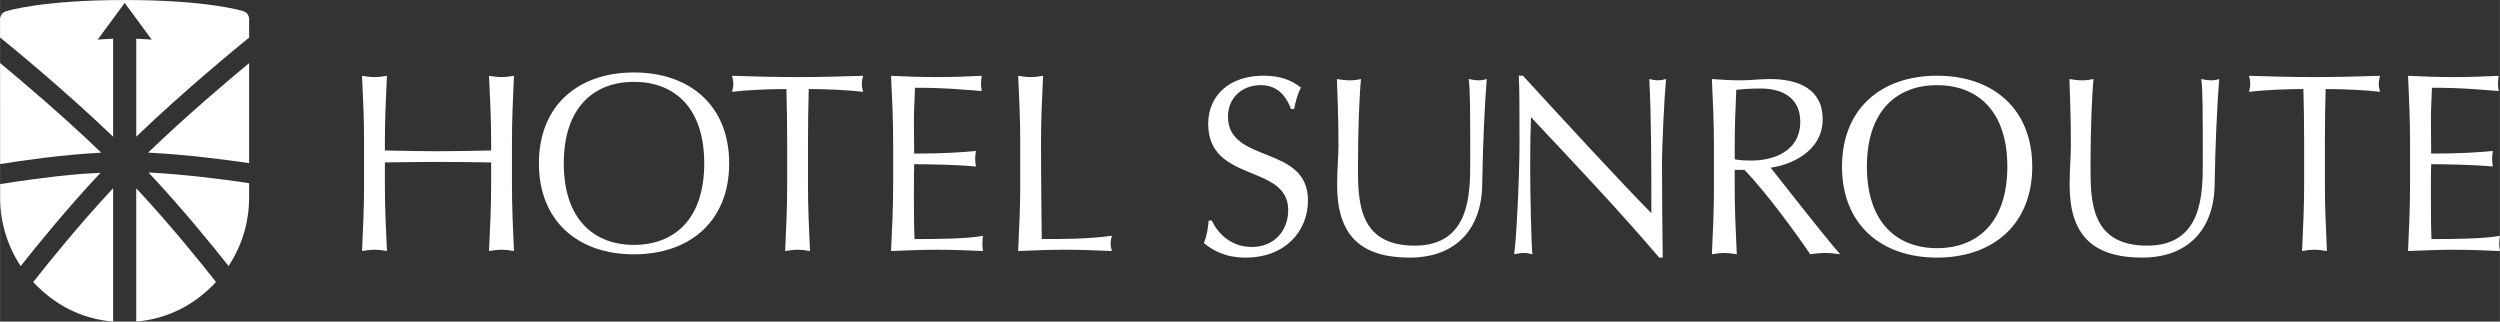
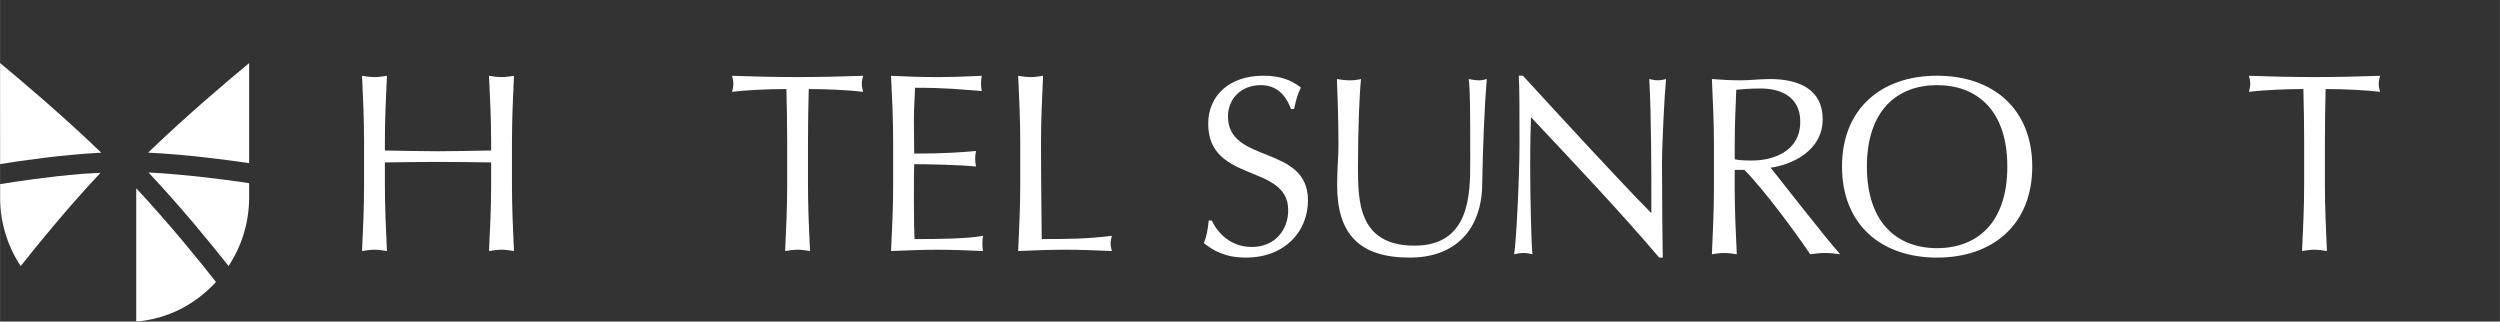
<svg xmlns="http://www.w3.org/2000/svg" id="_レイヤー_2" data-name="レイヤー 2" width="68.134mm" height="8.764mm" viewBox="0 0 193.136 24.844">
  <rect x="0" y="0" width="193.136" height="24.844" fill="#333333" stroke="none" />
  <g id="_レイヤー_1-2" data-name="レイヤー 1">
    <g>
      <g>
        <path d="M93.613,17.038c.433.913,1.413,2.043,3.102,2.043,1.743,0,2.805-1.281,2.805-2.848,0-3.612-6.181-2.057-6.181-6.673,0-2.182,1.645-3.711,4.255-3.711,1.242,0,2.124.297,2.909.919-.236.454-.376.908-.529,1.651h-.238c-.273-.731-.861-1.842-2.331-1.842-1.478,0-2.538,1.004-2.538,2.432,0,3.671,6.18,2.145,6.18,6.474,0,2.396-1.785,4.418-4.805,4.418-1.629,0-2.548-.57-3.236-1.118.233-.607.291-1.009.373-1.745h.235Z" fill="#fff" />
        <path d="M113.466,6.106c.257.059.534.099.805.099.196,0,.414-.04.589-.099-.156,1.829-.311,5.281-.352,8.141-.041,3.474-2.06,5.654-5.591,5.654-3.891,0-5.618-1.801-5.618-5.61,0-1.216.103-2.124.103-3.104,0-2.154-.078-3.937-.12-5.08.317.059.707.099,1.023.099.273,0,.589-.04.839-.099-.119,1.156-.234,3.824-.234,6.731,0,2.665,0,6.14,4.374,6.14,4.298,0,4.298-4.027,4.298-6.492,0-3.727,0-5.611-.118-6.379Z" fill="#fff" />
        <path d="M128.18,19.901c-2.982-3.51-6.549-7.28-9.905-10.849-.025.726-.059,1.898-.059,3.977,0,1.693.077,5.827.171,6.614-.214-.056-.446-.098-.683-.098-.235,0-.466.042-.729.098.161-.924.414-5.945.414-8.531,0-2.477,0-4.382-.056-5.264h.317c3.193,3.475,7.534,8.203,9.926,10.618,0-3.514,0-7.341-.16-10.361.218.059.451.099.667.099.218,0,.417-.04.628-.099-.117,1.156-.313,5.049-.313,6.574,0,1.998.037,6.334.057,7.221h-.277Z" fill="#fff" />
        <path d="M132.411,11.186c0-1.684-.08-3.391-.158-5.08.742.059,1.487.099,2.234.099s1.493-.099,2.236-.099c2.22,0,4.088.767,4.088,3.106,0,2.527-2.539,3.549-4.021,3.741.952,1.196,4.237,5.416,5.373,6.69-.391-.056-.784-.098-1.179-.098-.373,0-.762.042-1.136.098-.791-1.197-3.398-4.808-5.083-6.519h-.75v1.438c0,1.689.083,3.388.161,5.081-.338-.056-.649-.098-.965-.098s-.628.042-.958.098c.078-1.693.158-3.392.158-5.081v-3.377ZM134.016,12.307c.351.077.808.095,1.316.095,1.605,0,3.748-.661,3.748-3.002,0-2.058-1.707-2.562-3.041-2.562-.903,0-1.492.058-1.903.097-.061,1.428-.119,2.846-.119,4.253v1.12Z" fill="#fff" />
        <path d="M149.644,5.85c4.34,0,7.359,2.57,7.359,7.023s-3.019,7.029-7.359,7.029c-4.316,0-7.339-2.561-7.339-7.029s3.022-7.023,7.339-7.023ZM149.644,6.578c-3.065,0-5.416,1.94-5.416,6.294s2.352,6.3,5.416,6.3c3.083,0,5.434-1.94,5.434-6.3s-2.351-6.294-5.434-6.294Z" fill="#fff" />
-         <path d="M170.057,6.106c.256.059.528.099.803.099.197,0,.416-.04.588-.099-.153,1.829-.313,5.281-.353,8.141-.038,3.474-2.063,5.654-5.591,5.654-3.887,0-5.614-1.801-5.614-5.61,0-1.216.098-2.124.098-3.104,0-2.154-.078-3.937-.113-5.08.312.059.702.099,1.019.099.273,0,.589-.04.844-.099-.12,1.156-.234,3.824-.234,6.731,0,2.665,0,6.14,4.376,6.14,4.298,0,4.298-4.027,4.298-6.492,0-3.727,0-5.611-.12-6.379Z" fill="#fff" />
        <path d="M178.009,10.937c0-1.352-.023-2.705-.059-4.059-1.358,0-3.101.08-4.204.215.059-.197.098-.412.098-.633,0-.196-.039-.387-.098-.604,1.687.059,3.375.098,5.059.098,1.695,0,3.379-.039,5.069-.098-.057.218-.102.408-.102.627,0,.198.045.413.102.61-1.104-.135-2.848-.215-4.205-.215-.034,1.353-.056,2.706-.056,4.059v3.375c0,1.69.081,3.391.156,5.081-.334-.052-.644-.1-.964-.1-.315,0-.624.048-.956.1.076-1.69.161-3.391.161-5.081v-3.375Z" fill="#fff" />
-         <path d="M186.191,10.922c0-1.691-.078-3.402-.154-5.065,1.172.059,2.337.098,3.509.098,1.18,0,2.334-.039,3.491-.098-.037.196-.052.389-.052.587s.015.393.052.591c-1.65-.118-2.601-.255-5.157-.255-.018.848-.077,1.532-.077,2.493,0,1.023.019,2.099.019,2.593,2.313,0,3.611-.098,4.766-.201-.036.201-.058.41-.058.605,0,.201.021.395.058.595-1.354-.14-3.824-.18-4.766-.18-.019.47-.019.963-.019,2.848,0,1.488.019,2.453.041,2.937,1.745,0,4.059-.019,5.292-.251-.035.179-.059.435-.059.612,0,.174.024.384.059.563-1.154-.052-2.328-.1-3.531-.1-1.194,0-2.374.048-3.568.1.076-1.709.154-3.409.154-5.1v-3.372Z" fill="#fff" />
        <path d="M37.94,10.937c0-1.684-.081-3.39-.165-5.081.337.059.648.098.97.098.309,0,.63-.039.958-.098-.078,1.691-.154,3.397-.154,5.081v3.375c0,1.69.077,3.391.154,5.081-.329-.052-.649-.1-.958-.1-.321,0-.633.048-.97.1.083-1.69.165-3.391.165-5.081v-1.763c-1.379-.021-2.731-.04-4.106-.04s-2.727.018-4.103.04v1.763c0,1.69.079,3.391.158,5.081-.334-.052-.644-.1-.958-.1s-.625.048-.965.1c.083-1.69.156-3.391.156-5.081v-3.375c0-1.684-.073-3.39-.156-5.081.34.059.651.098.965.098s.624-.039.958-.098c-.079,1.691-.158,3.397-.158,5.081v.689c1.375.021,2.728.059,4.103.059s2.727-.037,4.106-.059v-.689Z" fill="#fff" />
-         <path d="M48.969,5.598c4.34,0,7.362,2.572,7.362,7.023s-3.022,7.028-7.362,7.028c-4.315,0-7.339-2.563-7.339-7.028s3.024-7.023,7.339-7.023ZM48.969,6.324c-3.06,0-5.417,1.943-5.417,6.297s2.357,6.299,5.417,6.299c3.08,0,5.435-1.937,5.435-6.299s-2.355-6.297-5.435-6.297Z" fill="#fff" />
        <path d="M60.811,10.937c0-1.352-.024-2.705-.059-4.059-1.357,0-3.107.08-4.199.215.057-.197.1-.412.1-.633,0-.196-.043-.387-.1-.604,1.693.059,3.373.098,5.062.098s3.376-.039,5.065-.098c-.059.218-.103.408-.103.627,0,.198.044.413.103.61-1.103-.135-2.849-.215-4.201-.215-.038,1.353-.06,2.706-.06,4.059v3.375c0,1.69.078,3.391.155,5.081-.334-.052-.648-.1-.959-.1-.314,0-.624.048-.959.1.08-1.69.156-3.391.156-5.081v-3.375Z" fill="#fff" />
        <path d="M68.999,10.922c0-1.691-.08-3.402-.163-5.065,1.183.059,2.339.098,3.517.098s2.337-.039,3.493-.098c-.038.196-.06.389-.06.587s.023.393.06.591c-1.65-.118-2.608-.255-5.161-.255-.017.848-.083,1.532-.083,2.493,0,1.023.023,2.099.023,2.593,2.316,0,3.613-.098,4.773-.201-.038.201-.063.41-.063.605,0,.201.025.395.063.595-1.355-.14-3.832-.18-4.773-.18-.023.47-.023.963-.023,2.848,0,1.488.023,2.453.047,2.937,1.745,0,4.059-.019,5.293-.251-.037.179-.05.435-.05.612,0,.174.014.384.05.563-1.155-.052-2.33-.1-3.53-.1s-2.376.048-3.576.1c.083-1.709.163-3.409.163-5.1v-3.372Z" fill="#fff" />
        <path d="M78.818,10.937c0-1.684-.082-3.39-.16-5.081.34.059.644.098.966.098.309,0,.624-.039.957-.098-.078,1.691-.158,3.397-.158,5.081,0,3.3.039,5.61.055,7.531,1.849,0,3.455,0,5.418-.251-.056.196-.096.389-.096.594,0,.192.04.383.096.582-1.196-.052-2.411-.1-3.61-.1-1.218,0-2.411.048-3.629.1.078-1.69.16-3.391.16-5.081v-3.375Z" fill="#fff" />
      </g>
      <g>
        <path d="M.002,4.871l.002,7.805c1.578-.256,4.791-.727,7.813-.88C4.893,8.973,1.638,6.225.002,4.871Z" fill="#fff" />
-         <path d="M8.736,2.988c-.673.027-1.197.075-1.197.075L9.631.225l2.088,2.839s-.527-.048-1.197-.073v7.567c3.753-3.608,7.986-7.059,8.721-7.655v-1.494s-.032-.211-.152-.357c-.126-.148-.342-.201-.342-.201,0,0-2.654-.85-9.102-.85C3.147,0,.49.865.49.865c0,0-.21.049-.337.2-.119.144-.153.356-.153.356l.002,1.475c.711.574,4.965,4.041,8.734,7.665V2.988Z" fill="#fff" />
        <path d="M19.242,12.603v-7.726c-1.637,1.353-4.885,4.098-7.803,6.915,2.9.138,6.063.556,7.803.811Z" fill="#fff" />
-         <path d="M8.736,24.844v-10.303c-2.663,2.852-5.037,5.803-6.172,7.252,1.59,1.716,3.7,2.853,6.172,3.051Z" fill="#fff" />
        <path d="M17.654,20.55c1.004-1.518,1.588-3.334,1.588-5.286v-1.105c-.081-.016-.174-.033-.276-.051-1.702-.246-4.739-.643-7.497-.783,2.596,2.764,4.934,5.639,6.185,7.226Z" fill="#fff" />
        <path d="M10.521,24.842c2.467-.204,4.574-1.34,6.162-3.055-1.137-1.451-3.506-4.395-6.162-7.24v10.295Z" fill="#fff" />
        <path d="M6.33,13.431c-2.597.214-5.131.601-6.325.795v1.038c0,1.954.585,3.772,1.589,5.292,1.248-1.58,3.575-4.446,6.163-7.204-.487.022-.965.047-1.427.079Z" fill="#fff" />
      </g>
    </g>
  </g>
</svg>